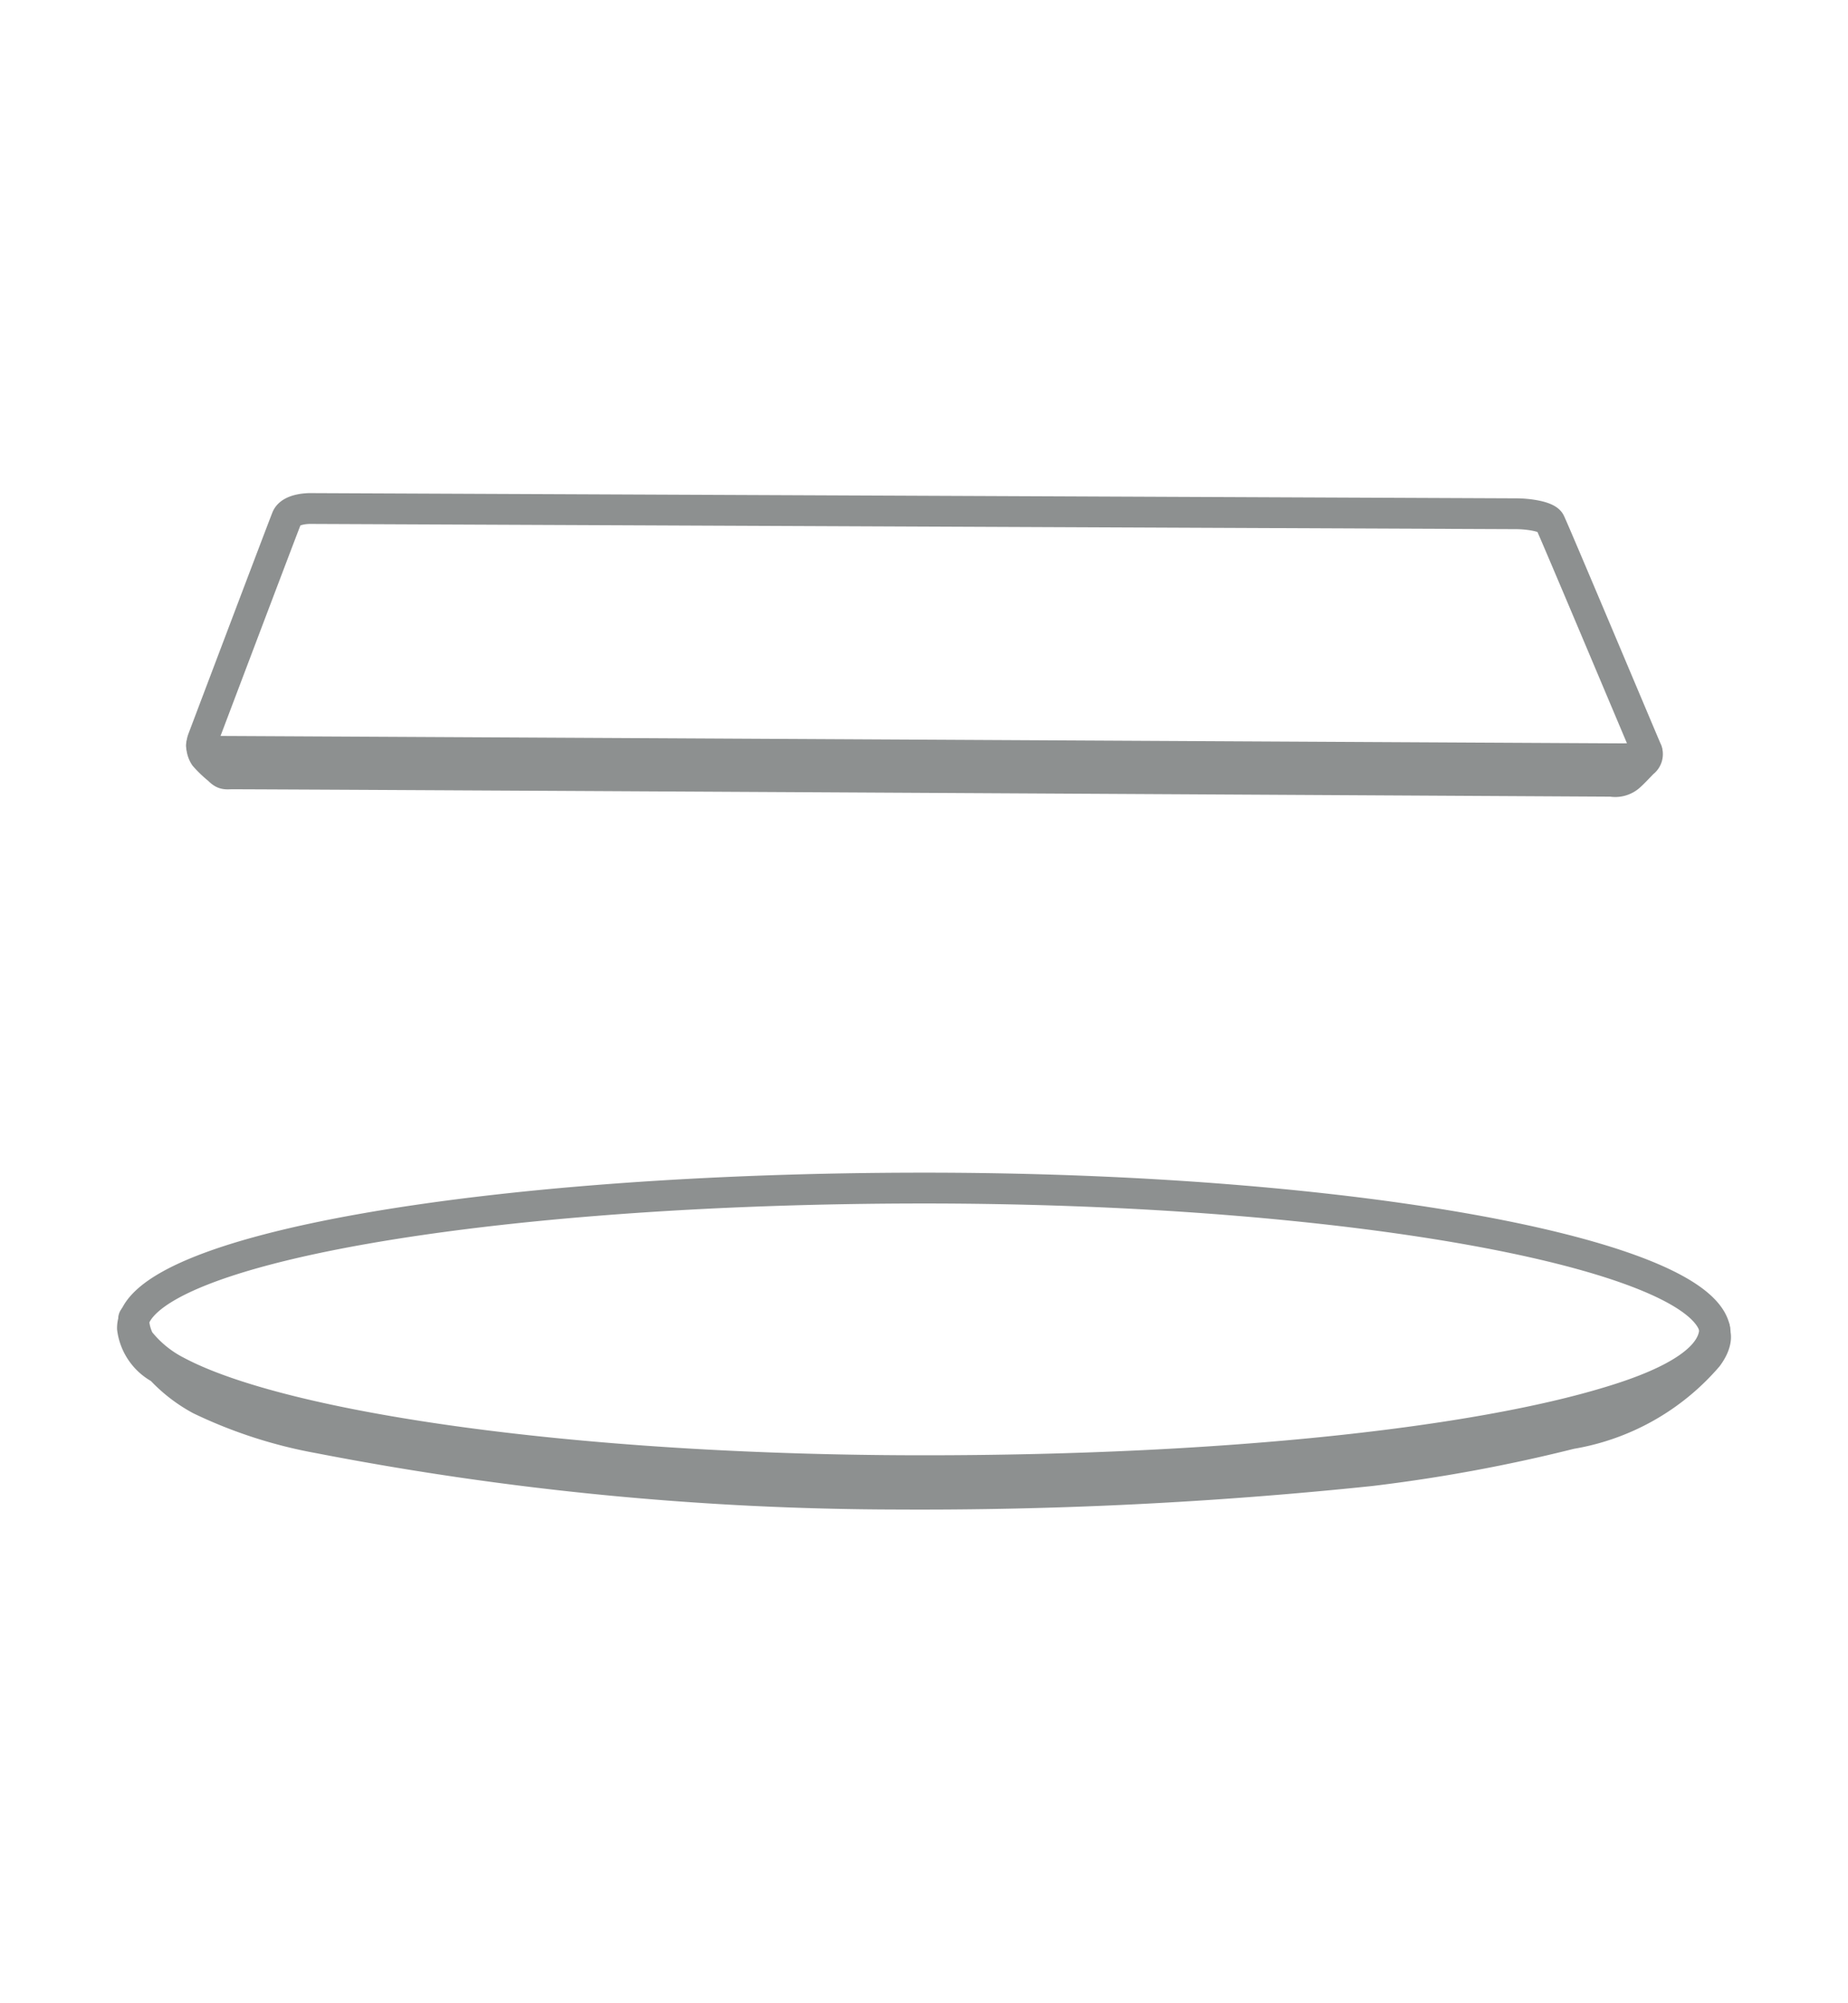
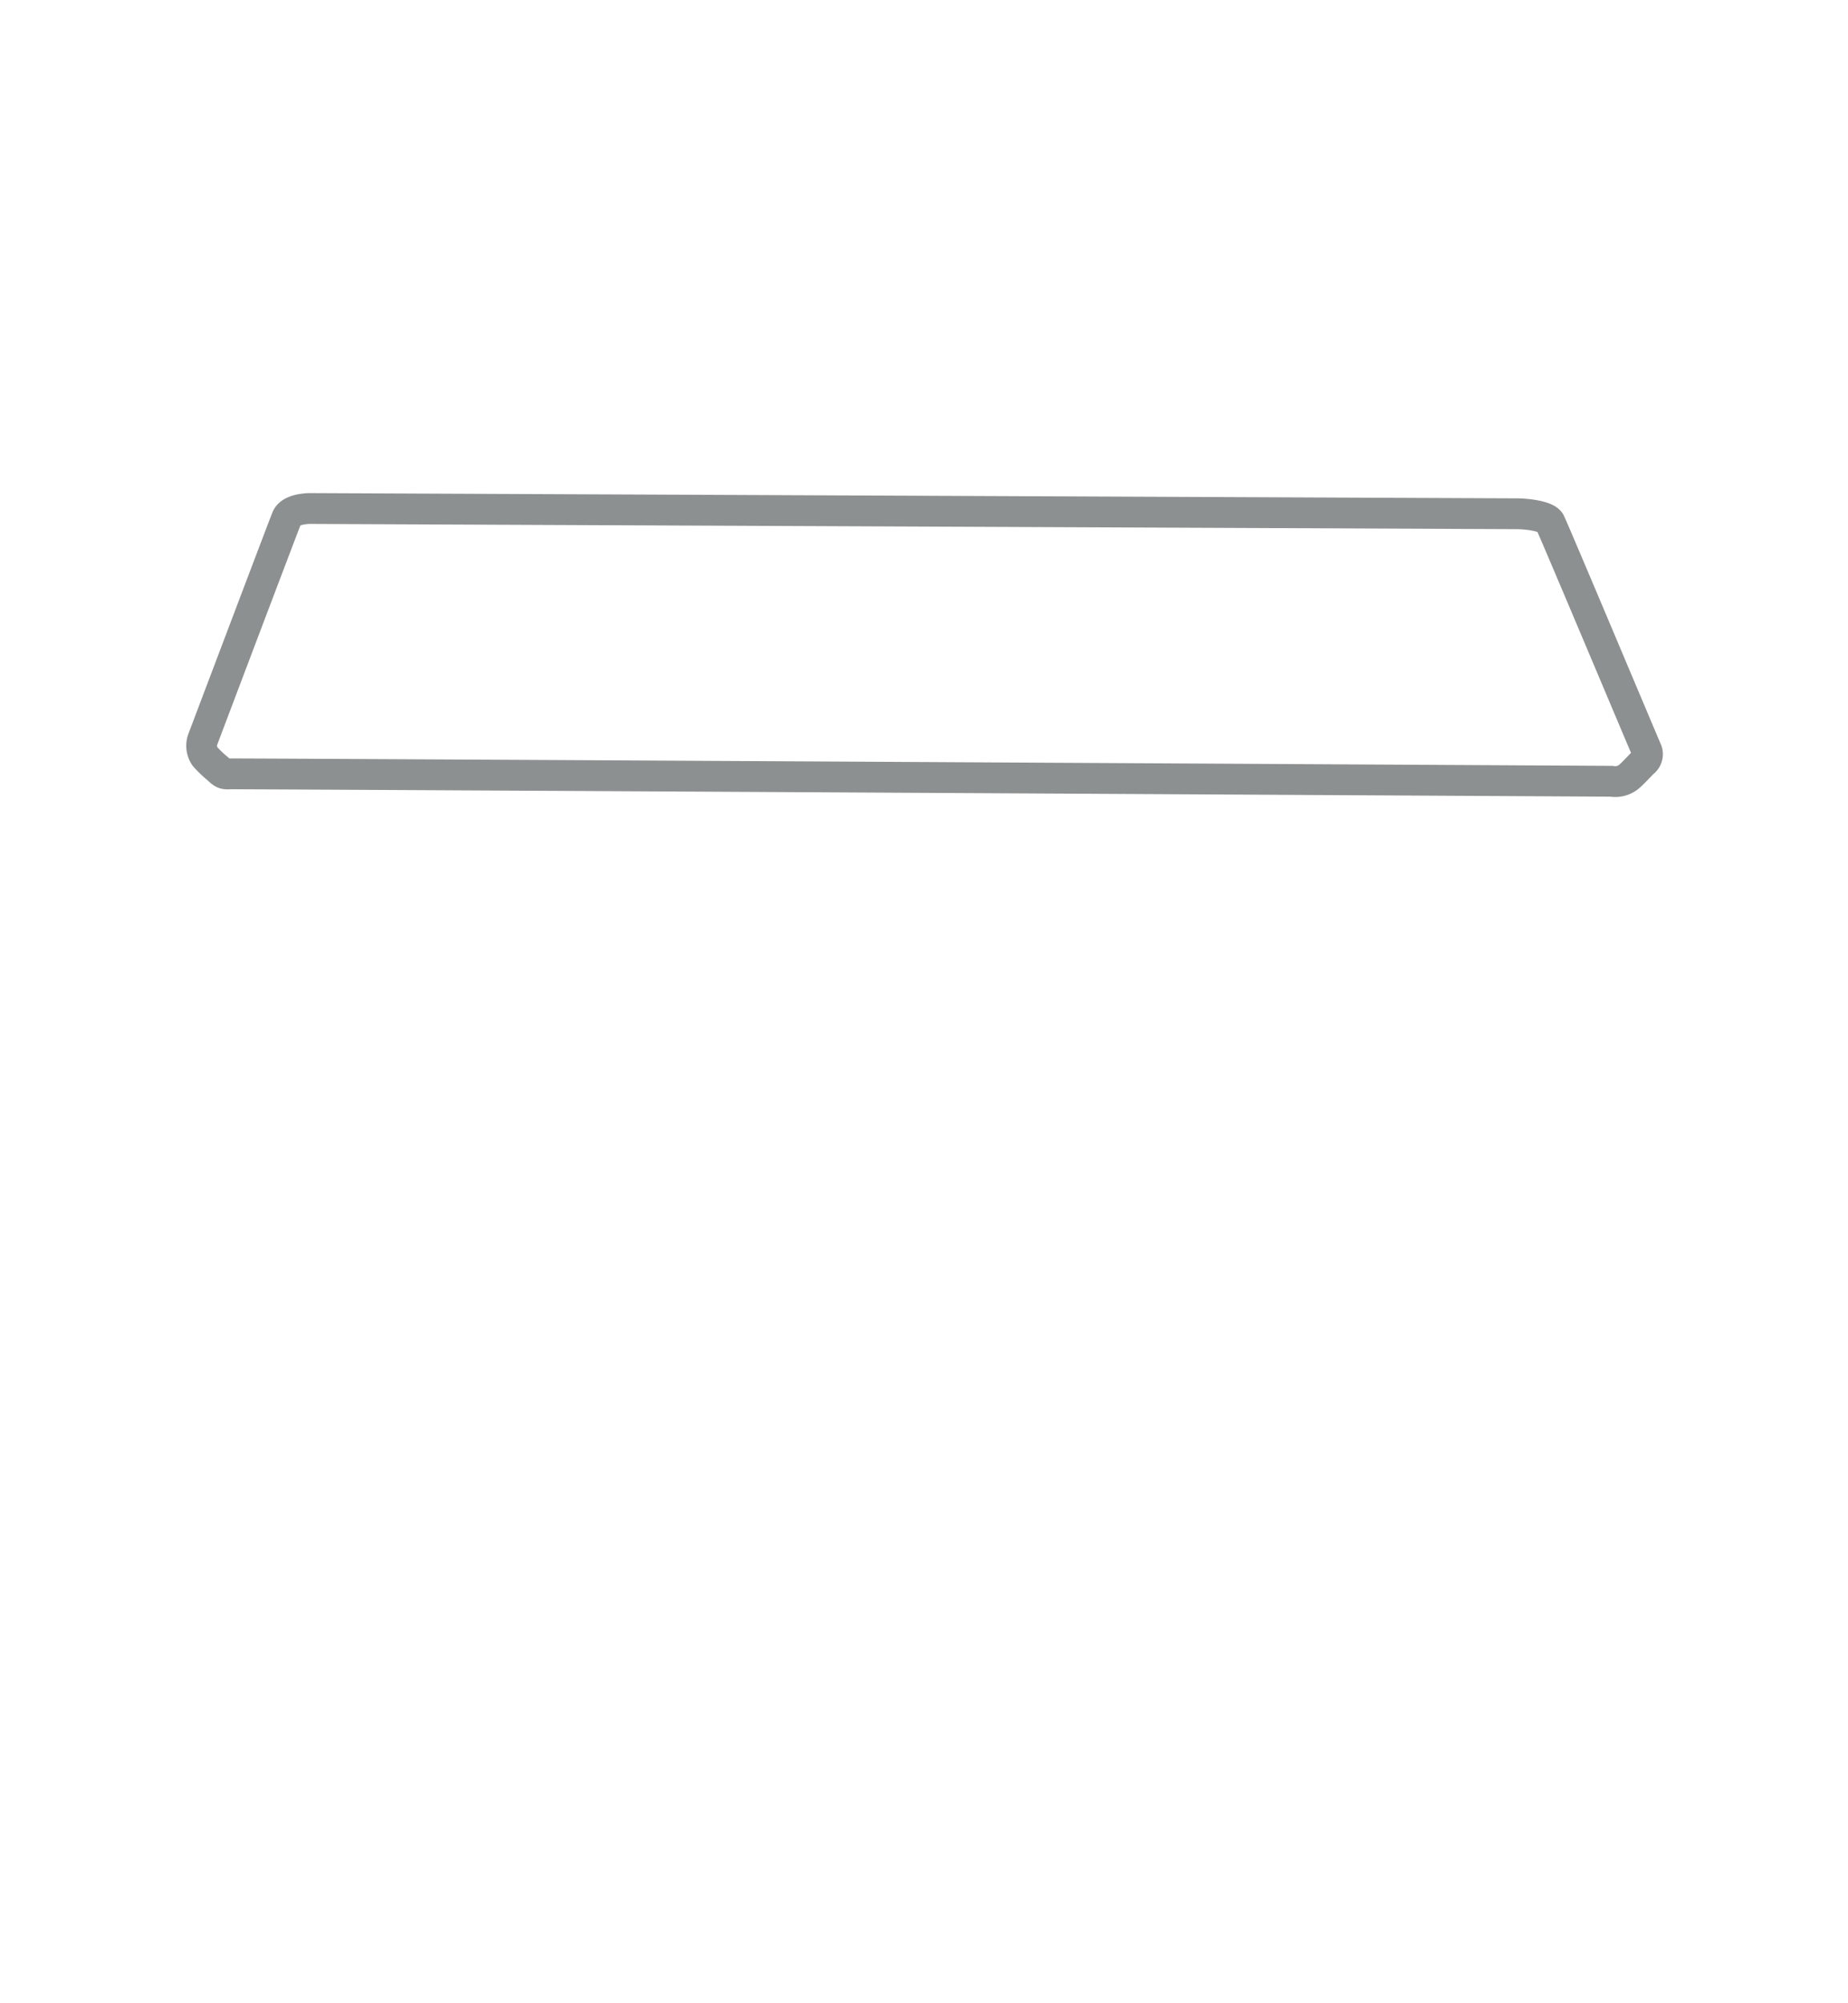
<svg xmlns="http://www.w3.org/2000/svg" id="grafica" viewBox="0 0 60 65">
  <defs>
    <style>.cls-1{fill:none;stroke:#8d9090;stroke-linecap:round;stroke-linejoin:round;}</style>
  </defs>
  <path class="cls-1" d="M6.58,24s2.6-6.87,2.73-7.19.76-.31.76-.31l39.15.17c.42,0,1,.09,1.1.27s3.08,7.27,3.15,7.42a.33.33,0,0,1-.12.38c-.1.1-.33.35-.46.46a.7.7,0,0,1-.57.15s-44.65-.25-44.84-.24-.24,0-.39-.15a3.65,3.65,0,0,1-.44-.42A.62.62,0,0,1,6.58,24Z" />
-   <path class="cls-1" d="M6.54,24.19a1.15,1.15,0,0,0,.62.19c.43,0,45.2.24,45.52.24.79,0,.79-.24.79-.24" />
-   <path class="cls-1" d="M55.67,43.11c0,.89-1.13,1.69-3.39,2.37C48,46.79,40,47.72,30,47.72c-11.27,0-20.8-1.38-24.26-3.22a3.69,3.69,0,0,1-1.22-1,1.63,1.63,0,0,1-.18-.72" />
-   <path class="cls-1" d="M4.3,43.1c0-2.55,11.51-4.55,25.71-4.55s25.68,2.23,25.68,4.74c0,0,.09.27-.25.73A7.48,7.48,0,0,1,51,46.52a52.2,52.2,0,0,1-6.5,1.2,140.72,140.72,0,0,1-15.42.76,99.3,99.3,0,0,1-18.72-1.82,15.09,15.09,0,0,1-3.86-1.25,5,5,0,0,1-1.29-1A1.73,1.73,0,0,1,4.3,43.1Z" />
</svg>